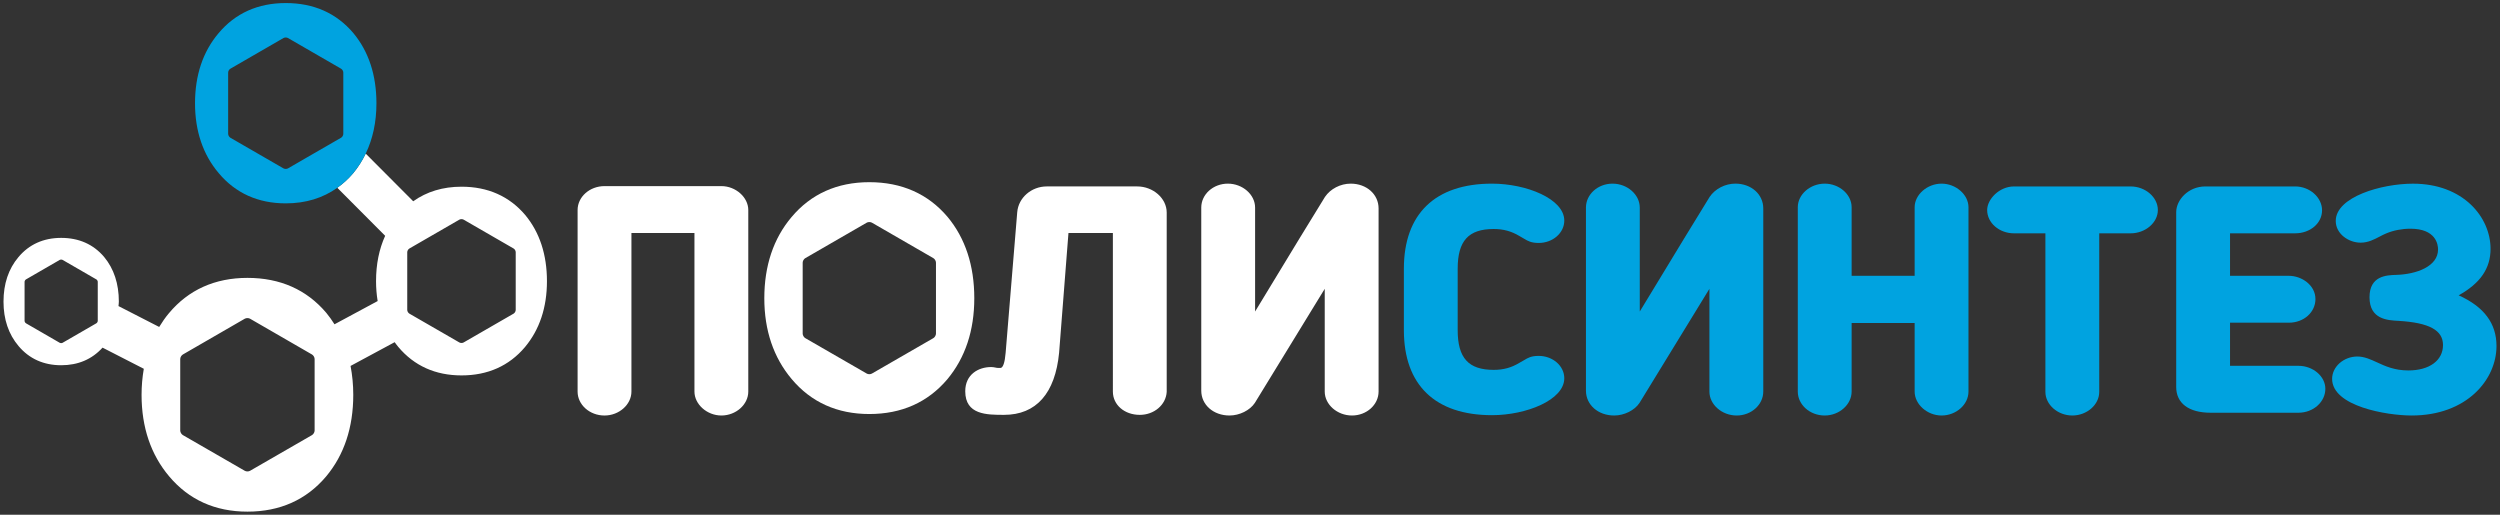
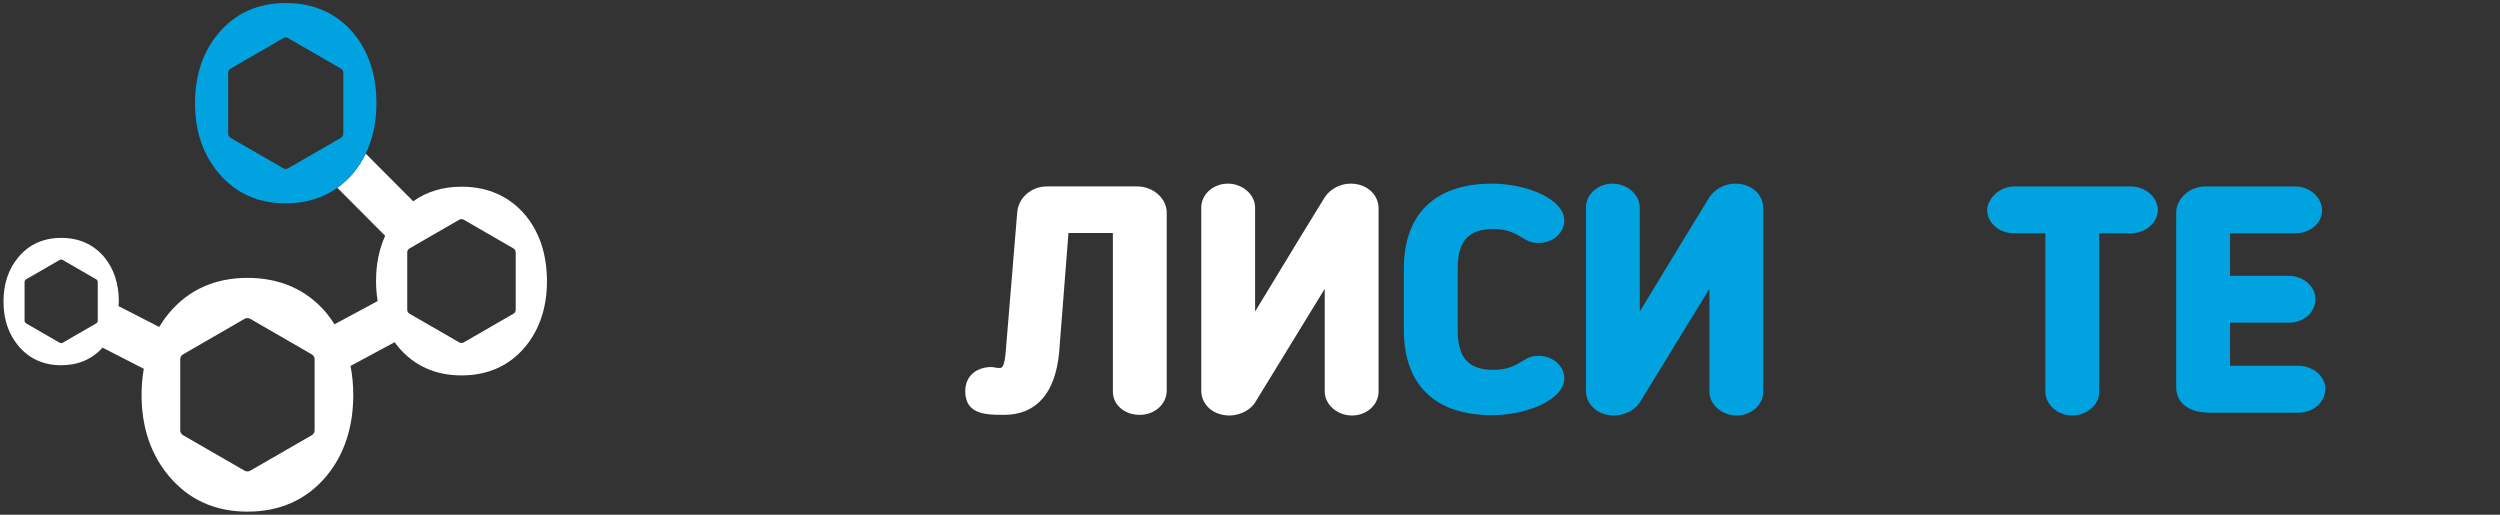
<svg xmlns="http://www.w3.org/2000/svg" version="1.1" x="0px" y="0px" width="204px" height="42px" viewBox="-0.286 -0.249 204 42" enable-background="new -0.286 -0.249 204 42" xml:space="preserve">
  <rect x="-0.286" y="-0.249" width="204" height="42" fill="#333333" stroke="none" />
  <defs>
</defs>
  <path fill="#FFFFFF" d="M37.373,14.986c-1.523,0-2.841,0.406-3.941,1.189l-3.877-3.889c-0.279,0.574-0.617,1.113-1.028,1.607  c-0.392,0.461-0.824,0.85-1.29,1.18l3.906,3.92c-0.492,1.082-0.744,2.318-0.744,3.699c0,0.564,0.046,1.105,0.131,1.625l-3.521,1.896  c-0.205-0.322-0.421-0.635-0.665-0.928c-1.606-1.9-3.773-2.859-6.438-2.859c-2.653,0-4.813,0.973-6.408,2.883  c-0.298,0.354-0.556,0.73-0.794,1.121l-3.321-1.703c0.007-0.121,0.029-0.236,0.029-0.361c0-1.463-0.404-2.688-1.199-3.645  c-0.874-1.033-2.055-1.559-3.505-1.559c-1.445,0-2.623,0.533-3.492,1.572C0.409,21.689,0,22.91,0,24.367  c0,1.439,0.412,2.656,1.226,3.619c0.873,1.039,2.046,1.568,3.481,1.568c1.382,0,2.514-0.486,3.375-1.436l3.367,1.725  c-0.117,0.678-0.183,1.387-0.183,2.129c0,2.646,0.758,4.879,2.249,6.646c1.604,1.912,3.755,2.883,6.39,2.883  c2.652,0,4.807-0.965,6.413-2.863c1.477-1.76,2.223-4.006,2.223-6.666c0-0.83-0.08-1.615-0.221-2.361l3.598-1.938  c0.096,0.129,0.19,0.264,0.296,0.387c1.295,1.541,3.03,2.324,5.159,2.324c2.141,0,3.881-0.775,5.177-2.309  c1.193-1.428,1.795-3.236,1.795-5.383c0-2.164-0.597-3.982-1.775-5.4C41.272,15.764,39.523,14.986,37.373,14.986z M7.691,25.932  c0,0.072-0.052,0.162-0.117,0.201l-2.752,1.59c-0.063,0.035-0.17,0.035-0.234,0l-2.751-1.59c-0.065-0.039-0.118-0.129-0.118-0.201  V22.75c0-0.074,0.053-0.166,0.118-0.201l2.751-1.59c0.064-0.035,0.172-0.035,0.234,0l2.752,1.59  c0.065,0.035,0.117,0.127,0.117,0.201V25.932z M25.387,34.885c0,0.137-0.098,0.301-0.214,0.369l-5.055,2.914  c-0.116,0.07-0.309,0.07-0.429,0l-5.054-2.914c-0.116-0.068-0.214-0.232-0.214-0.369v-5.838c0-0.139,0.098-0.301,0.214-0.369  l5.054-2.92c0.12-0.068,0.313-0.068,0.429,0l5.055,2.92c0.116,0.068,0.214,0.23,0.214,0.369V34.885z M41.796,25.043  c0,0.109-0.075,0.242-0.169,0.299l-4.081,2.354c-0.096,0.057-0.252,0.057-0.348,0l-4.081-2.354  c-0.094-0.057-0.172-0.189-0.172-0.299V20.33c0-0.111,0.078-0.244,0.172-0.299l4.081-2.357c0.096-0.055,0.252-0.055,0.348,0  l4.081,2.357c0.094,0.055,0.169,0.188,0.169,0.299V25.043z" />
  <path fill="#00A3E0" d="M23.031,0c-2.274,0-4.126,0.834-5.493,2.473c-1.267,1.5-1.91,3.42-1.91,5.707  c0,2.266,0.648,4.18,1.928,5.693c1.374,1.641,3.217,2.473,5.476,2.473c1.628,0,3.03-0.434,4.205-1.271  c0.466-0.33,0.898-0.719,1.29-1.18c0.411-0.494,0.749-1.033,1.028-1.607c0.577-1.199,0.876-2.566,0.876-4.107  c0-2.299-0.634-4.229-1.884-5.73C27.171,0.824,25.316,0,23.031,0z M27.728,10.451v0.221c0,0.119-0.081,0.262-0.185,0.32  l-2.778,1.602l-1.551,0.898c-0.103,0.057-0.267,0.057-0.368,0l-4.331-2.5c-0.102-0.059-0.184-0.201-0.184-0.32v-5  c0-0.119,0.082-0.26,0.184-0.316l4.331-2.502c0.102-0.059,0.266-0.059,0.368,0l4.329,2.502c0.104,0.057,0.185,0.197,0.185,0.316  V10.451z" />
-   <path fill="#FFFFFF" d="M77.038,17.453c-1.594-1.883-3.743-2.836-6.387-2.836c-2.632,0-4.774,0.967-6.356,2.859  c-1.466,1.738-2.213,3.963-2.213,6.613c0,2.619,0.752,4.834,2.232,6.592c1.588,1.895,3.724,2.854,6.337,2.854  c2.631,0,4.769-0.951,6.364-2.834c1.463-1.754,2.202-3.979,2.202-6.611C79.218,21.426,78.484,19.193,77.038,17.453z M76.089,26.975  c0,0.133-0.096,0.299-0.212,0.367l-5.013,2.891c-0.119,0.07-0.31,0.07-0.426,0l-5.014-2.891c-0.118-0.068-0.212-0.234-0.212-0.367  v-5.791c0-0.137,0.094-0.301,0.212-0.367l5.014-2.896c0.116-0.068,0.307-0.068,0.426,0l5.013,2.896  c0.116,0.066,0.212,0.23,0.212,0.367V26.975z" />
-   <path fill="#FFFFFF" d="M58.579,33.656c-1.172,0-2.198-0.912-2.198-1.953V18.766h-5.142v12.938c0,1.059-1.007,1.953-2.196,1.953  c-1.212,0-2.197-0.877-2.197-1.953V16.889c0-1.074,0.985-1.951,2.197-1.951h9.536c1.169,0,2.195,0.914,2.195,1.951v14.814  C60.774,32.762,59.769,33.656,58.579,33.656L58.579,33.656z" />
  <path fill="#FFFFFF" d="M92.721,33.604c-1.251,0-2.196-0.814-2.196-1.9V18.766H86.9l-0.763,9.771  c-0.321,3.318-1.874,5.066-4.491,5.066c-1.411,0-3.168,0-3.168-1.926c0-1.365,1.063-1.975,2.115-1.975  c0.135,0,0.244,0.021,0.341,0.041c0.085,0.018,0.159,0.033,0.253,0.033h0.162c0.21,0,0.36-0.439,0.425-1.238l0.946-11.471  c0.096-1.18,1.155-2.104,2.41-2.104h7.375c1.308,0,2.412,0.975,2.412,2.129V31.73C94.854,32.791,93.889,33.604,92.721,33.604  L92.721,33.604z" />
  <path fill="#FFFFFF" d="M110.037,33.656c-1.206,0-2.225-0.895-2.225-1.953v-8.385l-5.7,9.305c-0.403,0.613-1.253,1.033-2.07,1.033  c-1.313,0-2.305-0.869-2.305-2.029V16.689c0-1.078,0.973-1.953,2.171-1.953c1.203,0,2.222,0.895,2.222,1.953v8.482  c0.635-1.043,1.201-1.977,1.738-2.863c1.276-2.104,2.404-3.963,3.964-6.49c0.448-0.662,1.27-1.082,2.097-1.082  c1.298,0,2.277,0.871,2.277,2.025v14.941C112.206,32.779,111.231,33.656,110.037,33.656L110.037,33.656z" />
  <path fill="#00A3E0" d="M121.463,33.629c-4.639,0-7.193-2.463-7.193-6.938v-5.014c0-4.477,2.555-6.941,7.193-6.941  c2.791,0,5.897,1.236,5.897,3.016c0,1.004-0.937,1.824-2.089,1.824c-0.617,0-0.89-0.166-1.178-0.338l-0.403-0.234  c-0.657-0.391-1.301-0.566-2.092-0.566c-2.059,0-2.937,0.969-2.937,3.24v5.014c0,2.268,0.878,3.24,2.937,3.24  c0.793,0,1.435-0.176,2.085-0.566l0.411-0.234c0.288-0.176,0.56-0.34,1.177-0.34c1.152,0,2.089,0.82,2.089,1.824  C127.36,32.393,124.254,33.629,121.463,33.629L121.463,33.629z" />
  <path fill="#00A3E0" d="M141.427,33.656c-1.207,0-2.225-0.895-2.225-1.953v-8.385l-5.701,9.305c-0.402,0.613-1.252,1.033-2.07,1.033  c-1.313,0-2.304-0.869-2.304-2.029V16.689c0-1.078,0.973-1.953,2.17-1.953c1.205,0,2.222,0.895,2.222,1.953v8.482  c0.631-1.035,1.192-1.963,1.728-2.844c1.281-2.111,2.41-3.975,3.974-6.51c0.449-0.662,1.27-1.082,2.098-1.082  c1.299,0,2.278,0.871,2.278,2.025v14.941C143.596,32.779,142.621,33.656,141.427,33.656L141.427,33.656z" />
-   <path fill="#00A3E0" d="M158.146,33.656c-1.17,0-2.197-0.912-2.197-1.953v-5.594h-5.142v5.594c0,1.059-1.008,1.953-2.196,1.953  c-1.211,0-2.197-0.877-2.197-1.953V16.662c0-1.045,1.007-1.926,2.197-1.926c1.188,0,2.196,0.881,2.196,1.926v5.596h5.142v-5.596  c0-1.025,1.027-1.926,2.197-1.926c1.171,0,2.196,0.9,2.196,1.926v15.041C160.343,32.762,159.336,33.656,158.146,33.656  L158.146,33.656z" />
  <path fill="#00A3E0" d="M168.816,33.656c-1.191,0-2.197-0.883-2.197-1.926V18.791h-2.557c-1.21,0-2.196-0.852-2.196-1.902  c0-0.871,0.98-1.924,2.196-1.924h9.508c1.206,0,2.225,0.881,2.225,1.924c0,1.031-1.019,1.902-2.225,1.902h-2.558V31.73  C171.013,32.773,170.008,33.656,168.816,33.656L168.816,33.656z" />
  <path fill="#00A3E0" d="M187.266,33.43h-7.157c-1.791,0-2.817-0.77-2.817-2.104V17.068c0-0.996,0.979-2.104,2.385-2.104h7.321  c1.189,0,2.196,0.893,2.196,1.951c0,1.053-0.967,1.875-2.196,1.875h-5.313v3.467h4.799c1.048,0,2.17,0.762,2.17,1.898  c0,1.08-0.953,1.928-2.17,1.928h-4.799v3.518h5.582c1.192,0,2.196,0.859,2.196,1.875C189.462,32.551,188.479,33.43,187.266,33.43  L187.266,33.43z" />
-   <path fill="#00A3E0" d="M196.504,33.656c-2.031,0-6.489-0.754-6.489-2.99c0-0.99,0.941-1.824,2.061-1.824  c0.563,0,1.065,0.23,1.595,0.473c0.676,0.313,1.441,0.664,2.563,0.664c1.718,0,2.829-0.813,2.829-2.072  c0-1.213-1.119-1.822-3.631-1.975c-0.883-0.043-2.366-0.115-2.366-1.926c0-1.758,1.405-1.801,2.159-1.824  c1.71-0.049,3.434-0.707,3.434-2.074c0-0.4-0.163-1.695-2.262-1.695c-0.678,0-1.391,0.139-1.96,0.381  c-0.183,0.072-0.357,0.166-0.535,0.258c-0.447,0.236-0.951,0.5-1.557,0.5c-0.982,0-2.034-0.713-2.034-1.773  c0-1.959,3.727-3.041,6.302-3.041c4.11,0,6.33,2.74,6.33,5.32c0,1.59-0.831,2.807-2.603,3.791c2.076,0.936,3.088,2.293,3.088,4.135  C203.428,30.732,201.002,33.656,196.504,33.656L196.504,33.656z" />
</svg>